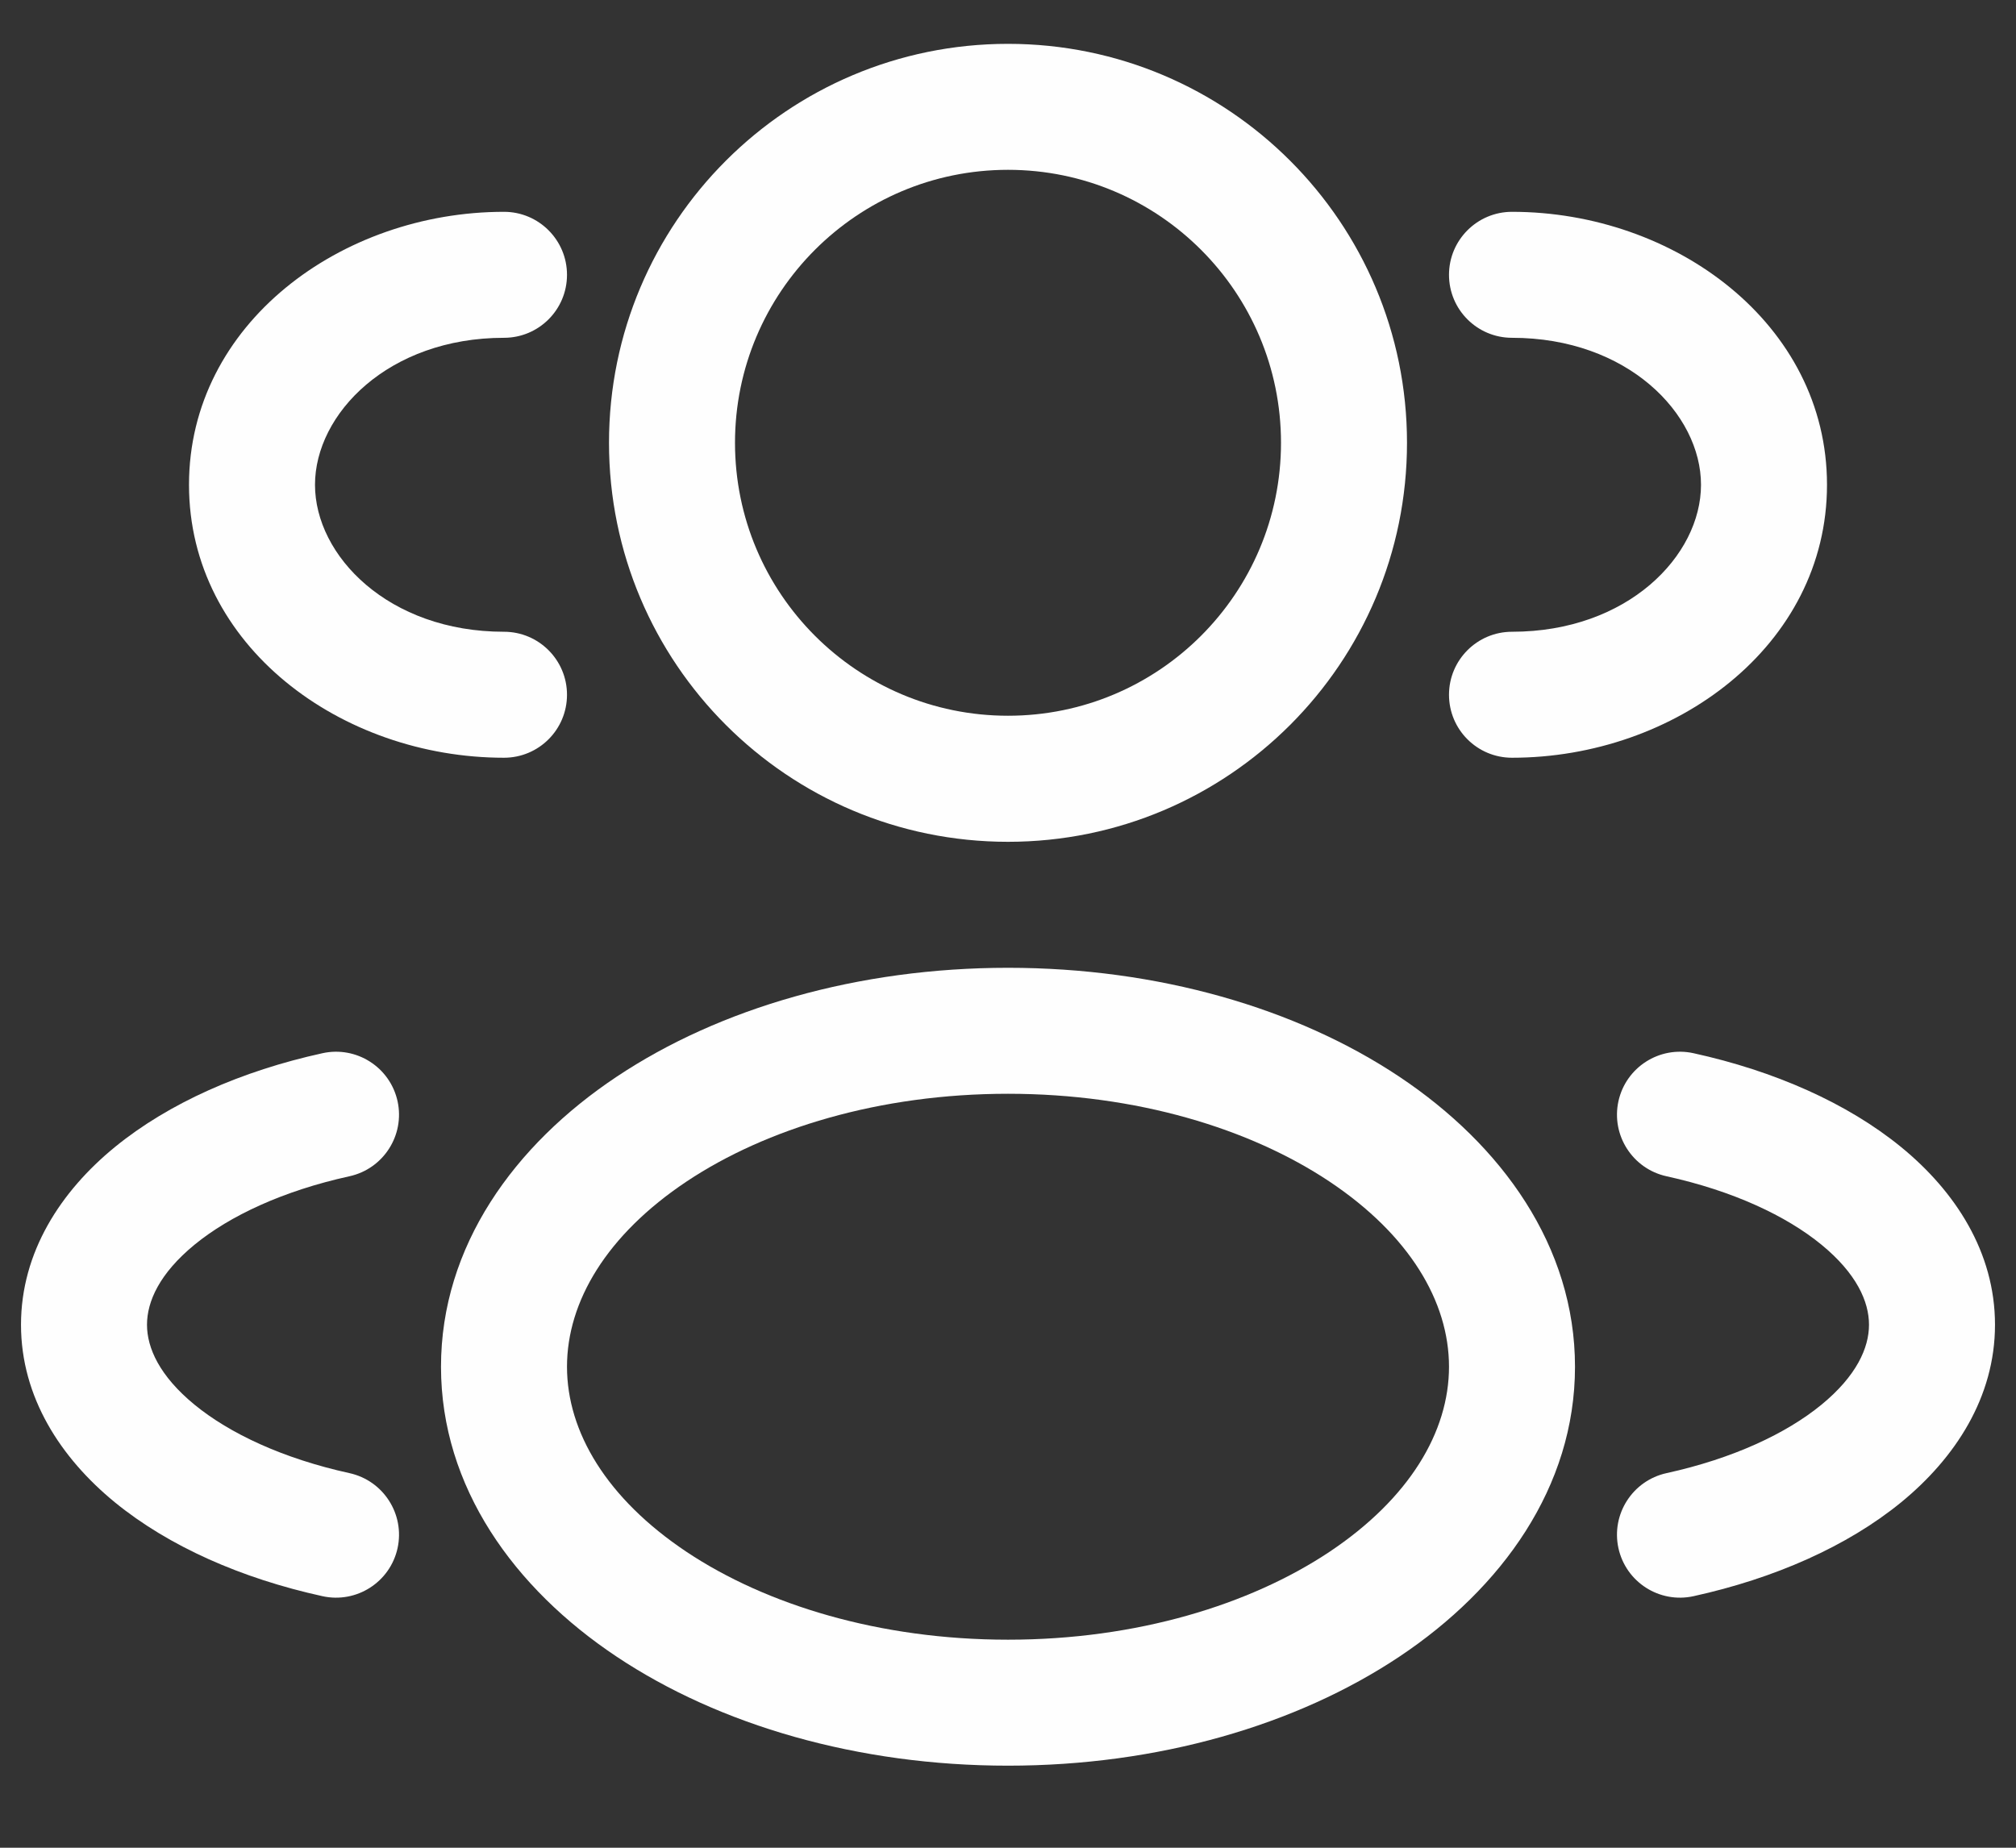
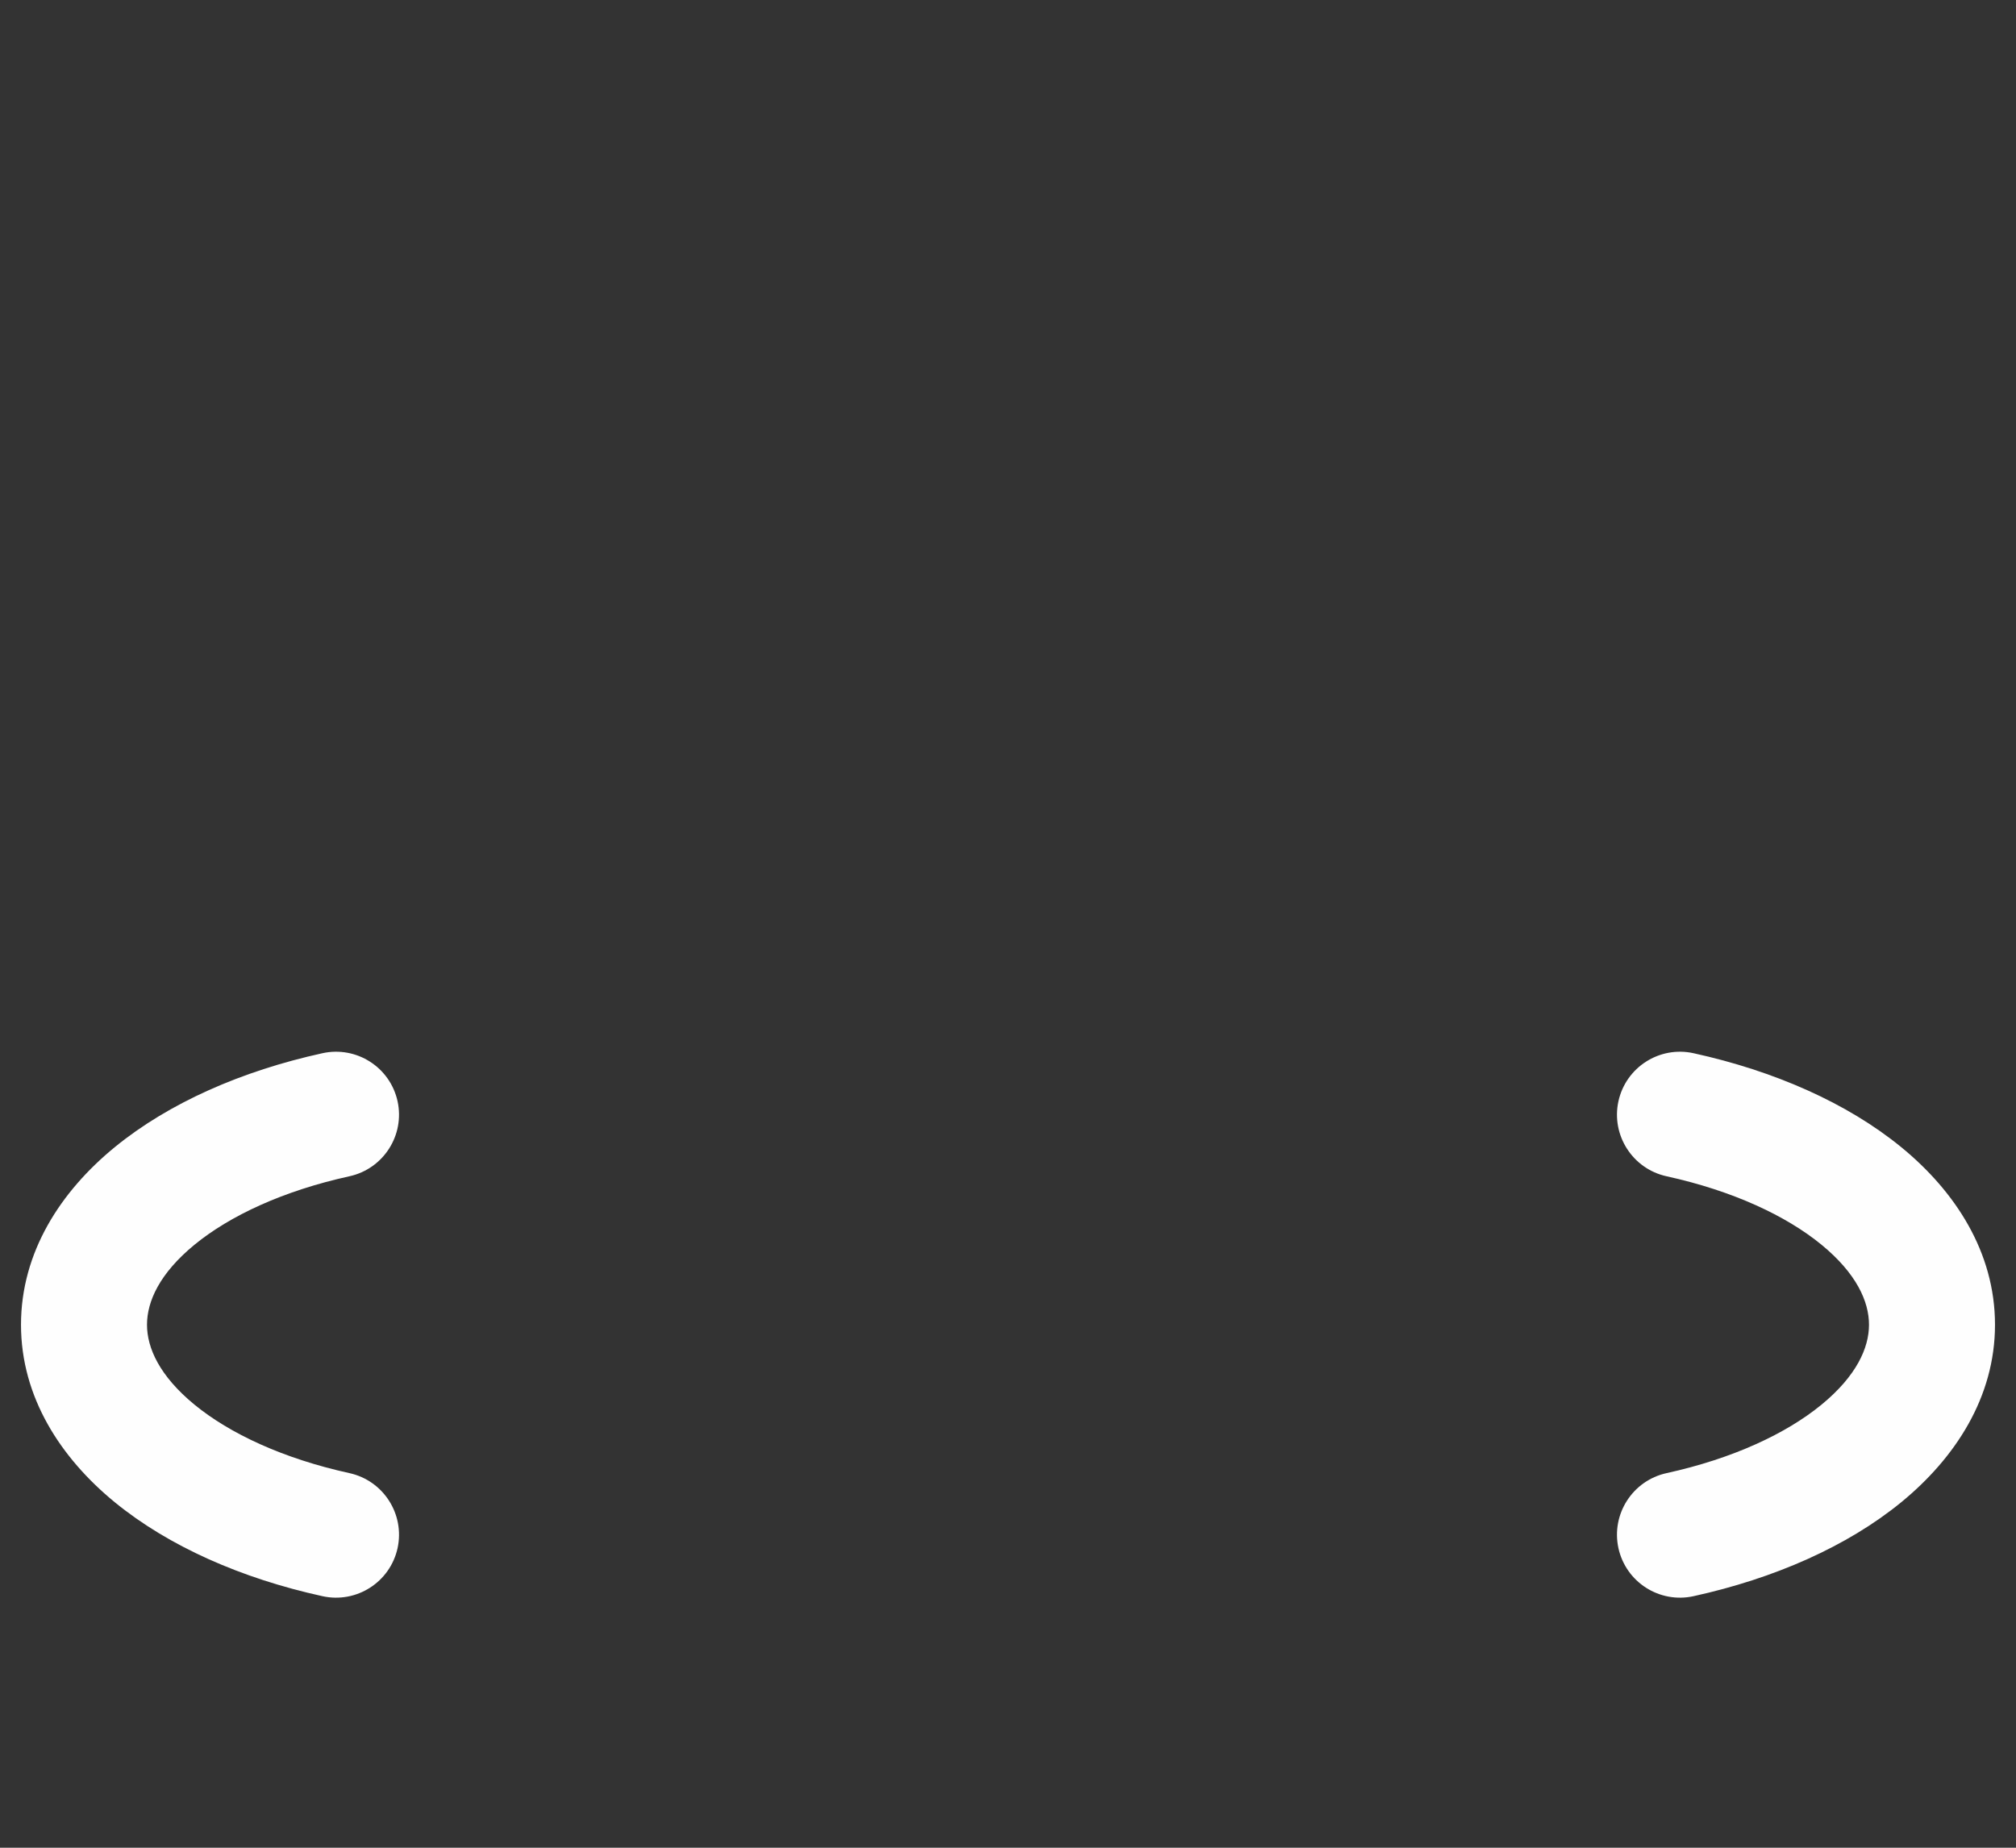
<svg xmlns="http://www.w3.org/2000/svg" width="24" height="22" viewBox="0 0 24 22" fill="none">
  <rect x="0" y="0" width="24" height="22" fill="#333333" stroke="none" />
-   <path fill-rule="evenodd" clip-rule="evenodd" d="M12 0.522C9.377 0.522 7.25 2.649 7.25 5.272C7.25 7.896 9.377 10.023 12 10.023C14.623 10.023 16.75 7.896 16.75 5.272C16.75 2.649 14.623 0.522 12 0.522ZM8.75 5.272C8.75 3.478 10.205 2.022 12 2.022C13.795 2.022 15.25 3.478 15.25 5.272C15.25 7.067 13.795 8.522 12 8.522C10.205 8.522 8.75 7.067 8.75 5.272Z" fill="#FEFEFE" />
-   <path d="M18 2.522C17.586 2.522 17.25 2.858 17.25 3.272C17.25 3.687 17.586 4.022 18 4.022C19.377 4.022 20.25 4.928 20.25 5.772C20.25 6.617 19.377 7.522 18 7.522C17.586 7.522 17.25 7.858 17.25 8.272C17.25 8.687 17.586 9.022 18 9.022C19.937 9.022 21.75 7.69 21.75 5.772C21.75 3.855 19.937 2.522 18 2.522Z" fill="#FEFEFE" />
-   <path d="M6.75 3.272C6.75 2.858 6.414 2.522 6 2.522C4.063 2.522 2.25 3.855 2.25 5.772C2.25 7.69 4.063 9.022 6 9.022C6.414 9.022 6.75 8.687 6.75 8.272C6.75 7.858 6.414 7.522 6 7.522C4.624 7.522 3.75 6.617 3.75 5.772C3.75 4.928 4.624 4.022 6 4.022C6.414 4.022 6.75 3.687 6.75 3.272Z" fill="#FEFEFE" />
-   <path fill-rule="evenodd" clip-rule="evenodd" d="M12 11.523C10.216 11.523 8.566 12.003 7.341 12.82C6.121 13.633 5.25 14.839 5.25 16.273C5.25 17.706 6.121 18.912 7.341 19.725C8.566 20.542 10.216 21.023 12 21.023C13.784 21.023 15.434 20.542 16.659 19.725C17.878 18.912 18.75 17.706 18.75 16.273C18.75 14.839 17.878 13.633 16.659 12.82C15.434 12.003 13.784 11.523 12 11.523ZM6.75 16.273C6.75 15.497 7.222 14.703 8.173 14.068C9.12 13.437 10.471 13.023 12 13.023C13.529 13.023 14.88 13.437 15.827 14.068C16.778 14.703 17.25 15.497 17.25 16.273C17.25 17.048 16.778 17.842 15.827 18.477C14.88 19.108 13.529 19.523 12 19.523C10.471 19.523 9.12 19.108 8.173 18.477C7.222 17.842 6.75 17.048 6.75 16.273Z" fill="#FEFEFE" />
  <path d="M19.267 13.112C19.356 12.707 19.756 12.451 20.161 12.54C21.122 12.751 21.989 13.132 22.633 13.658C23.276 14.184 23.75 14.908 23.75 15.773C23.75 16.637 23.276 17.36 22.633 17.887C21.989 18.413 21.122 18.794 20.161 19.005C19.756 19.094 19.356 18.838 19.267 18.433C19.179 18.029 19.435 17.629 19.839 17.54C20.632 17.366 21.265 17.068 21.683 16.726C22.101 16.383 22.25 16.049 22.25 15.773C22.25 15.496 22.101 15.162 21.683 14.819C21.265 14.477 20.632 14.179 19.839 14.005C19.435 13.916 19.179 13.516 19.267 13.112Z" fill="#FEFEFE" />
  <path d="M3.839 12.54C4.244 12.451 4.644 12.707 4.733 13.112C4.821 13.516 4.565 13.916 4.161 14.005C3.368 14.179 2.735 14.477 2.317 14.819C1.899 15.162 1.75 15.496 1.75 15.773C1.75 16.049 1.899 16.383 2.317 16.726C2.735 17.068 3.368 17.366 4.161 17.54C4.565 17.629 4.821 18.029 4.733 18.433C4.644 18.838 4.244 19.094 3.839 19.005C2.877 18.794 2.011 18.413 1.367 17.887C0.724 17.36 0.25 16.637 0.25 15.773C0.25 14.908 0.724 14.184 1.367 13.658C2.011 13.132 2.877 12.751 3.839 12.54Z" fill="#FEFEFE" />
</svg>